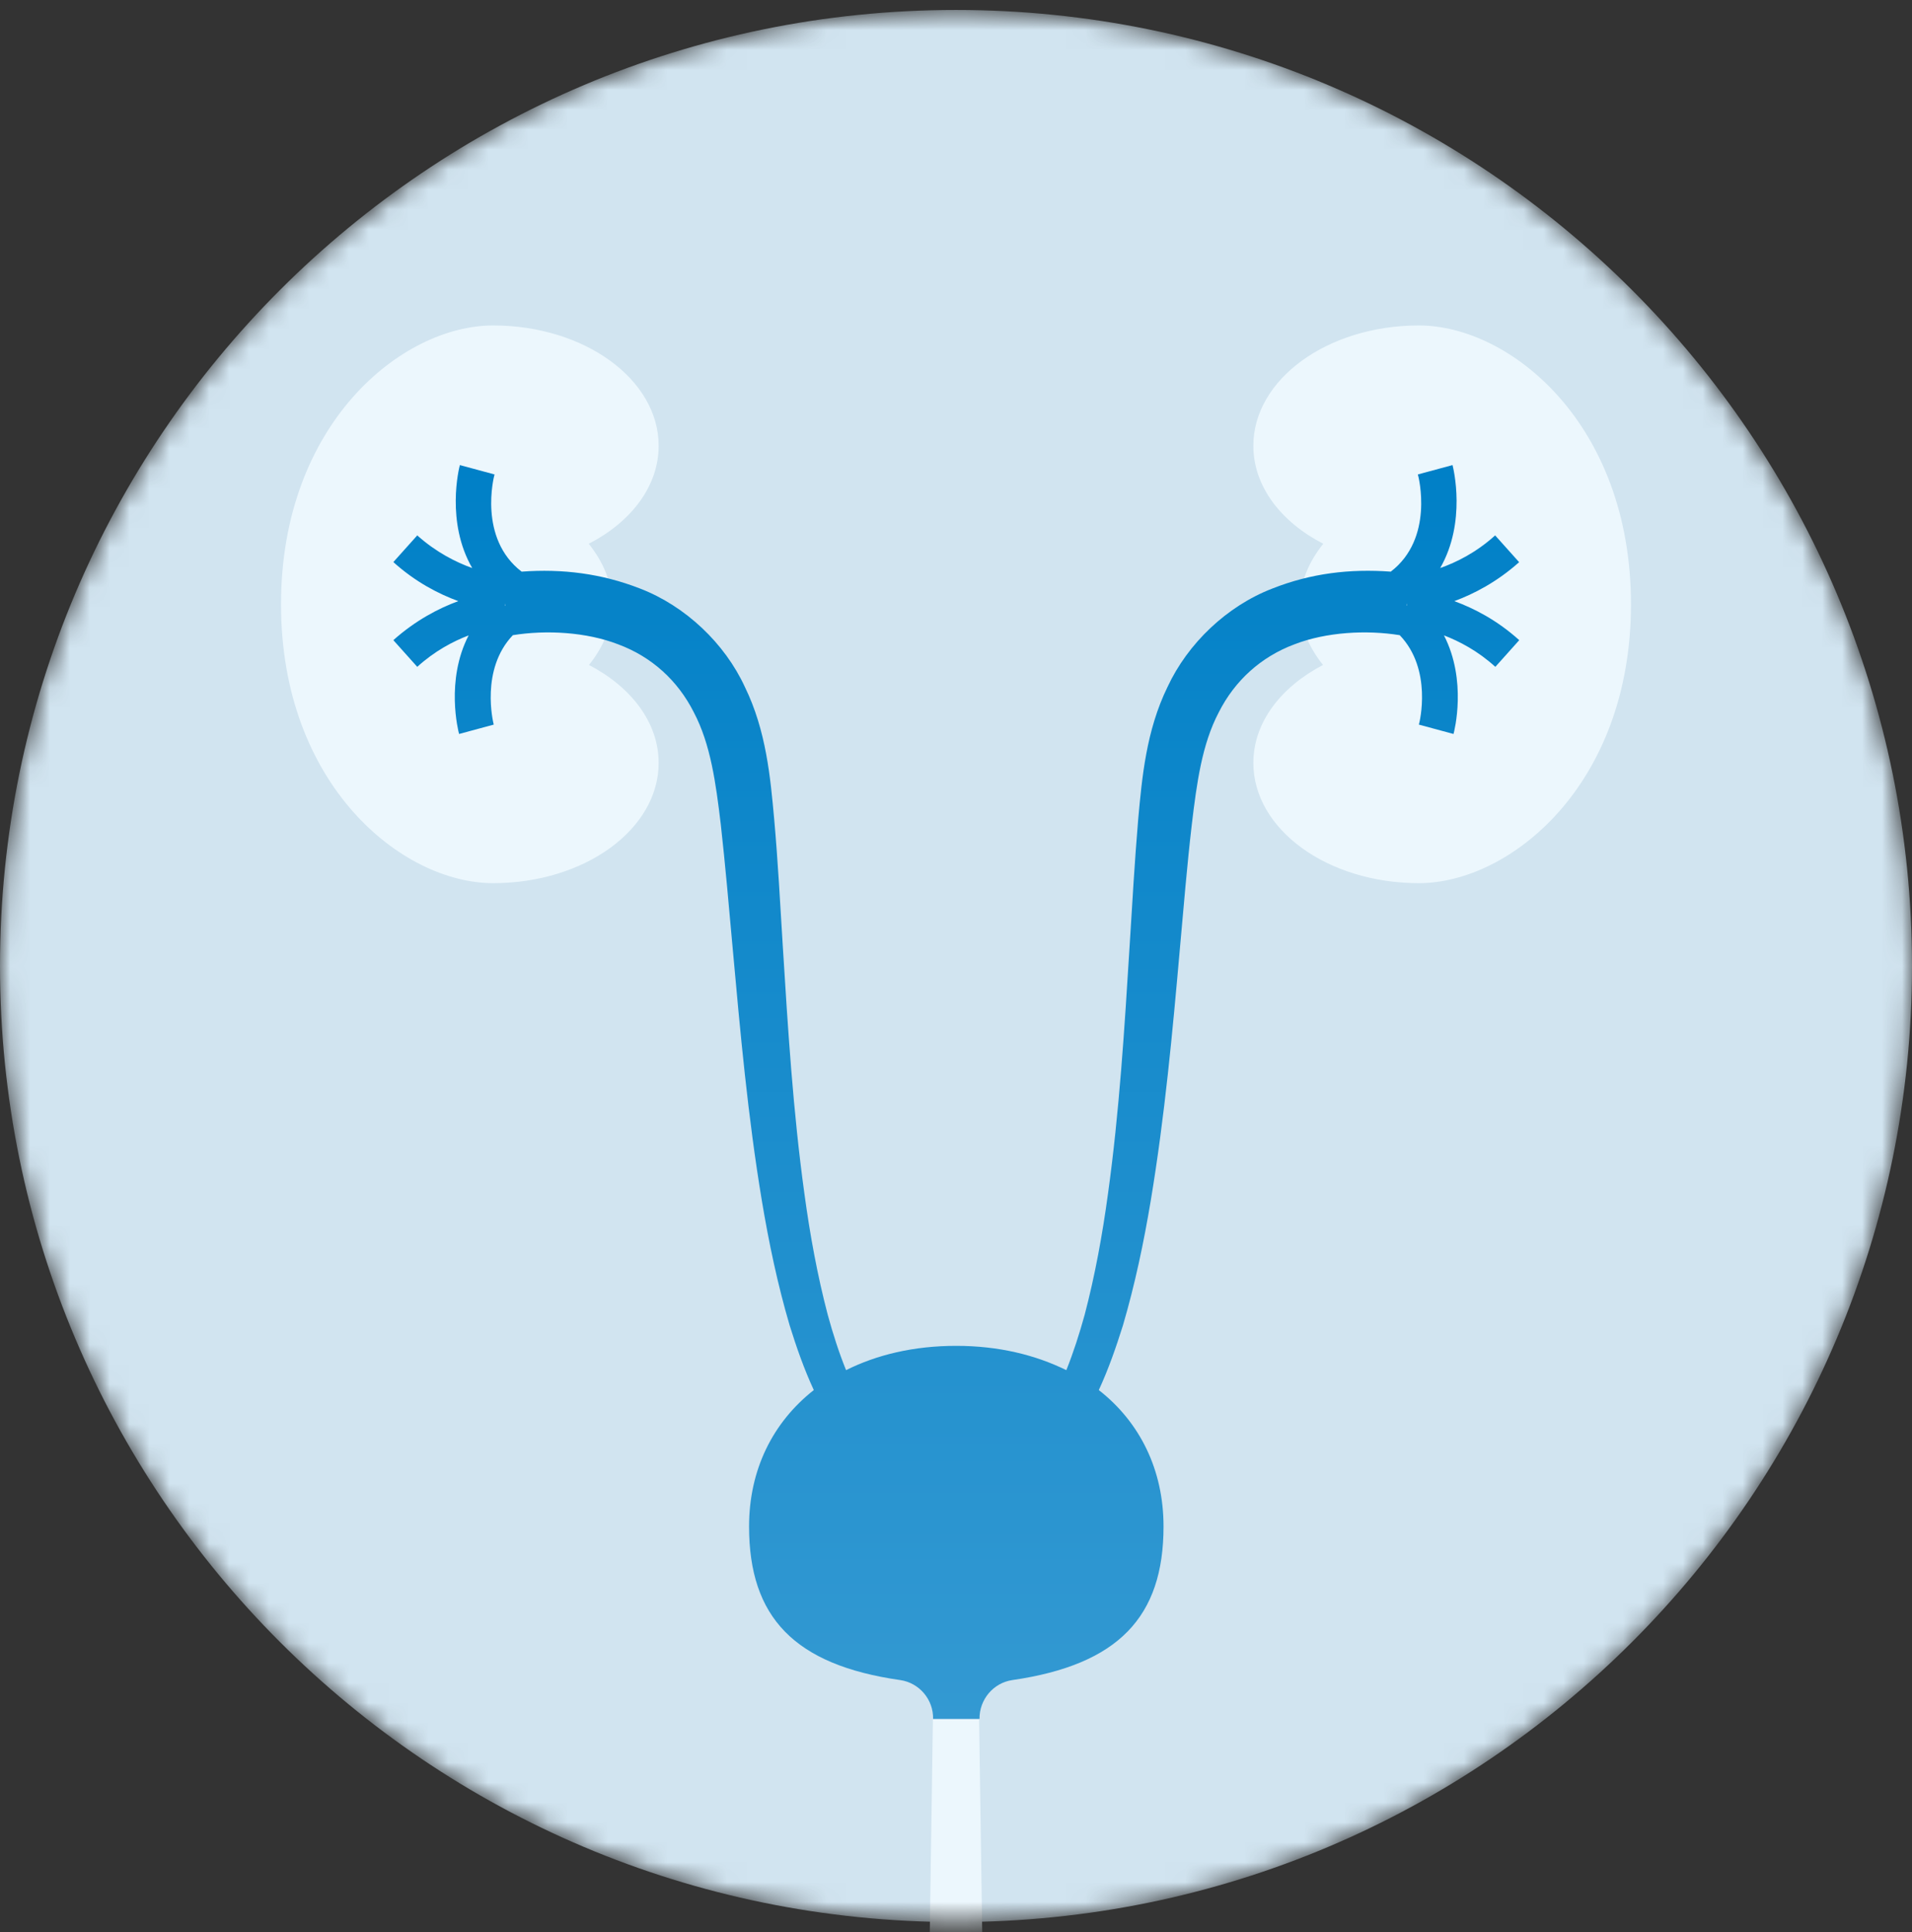
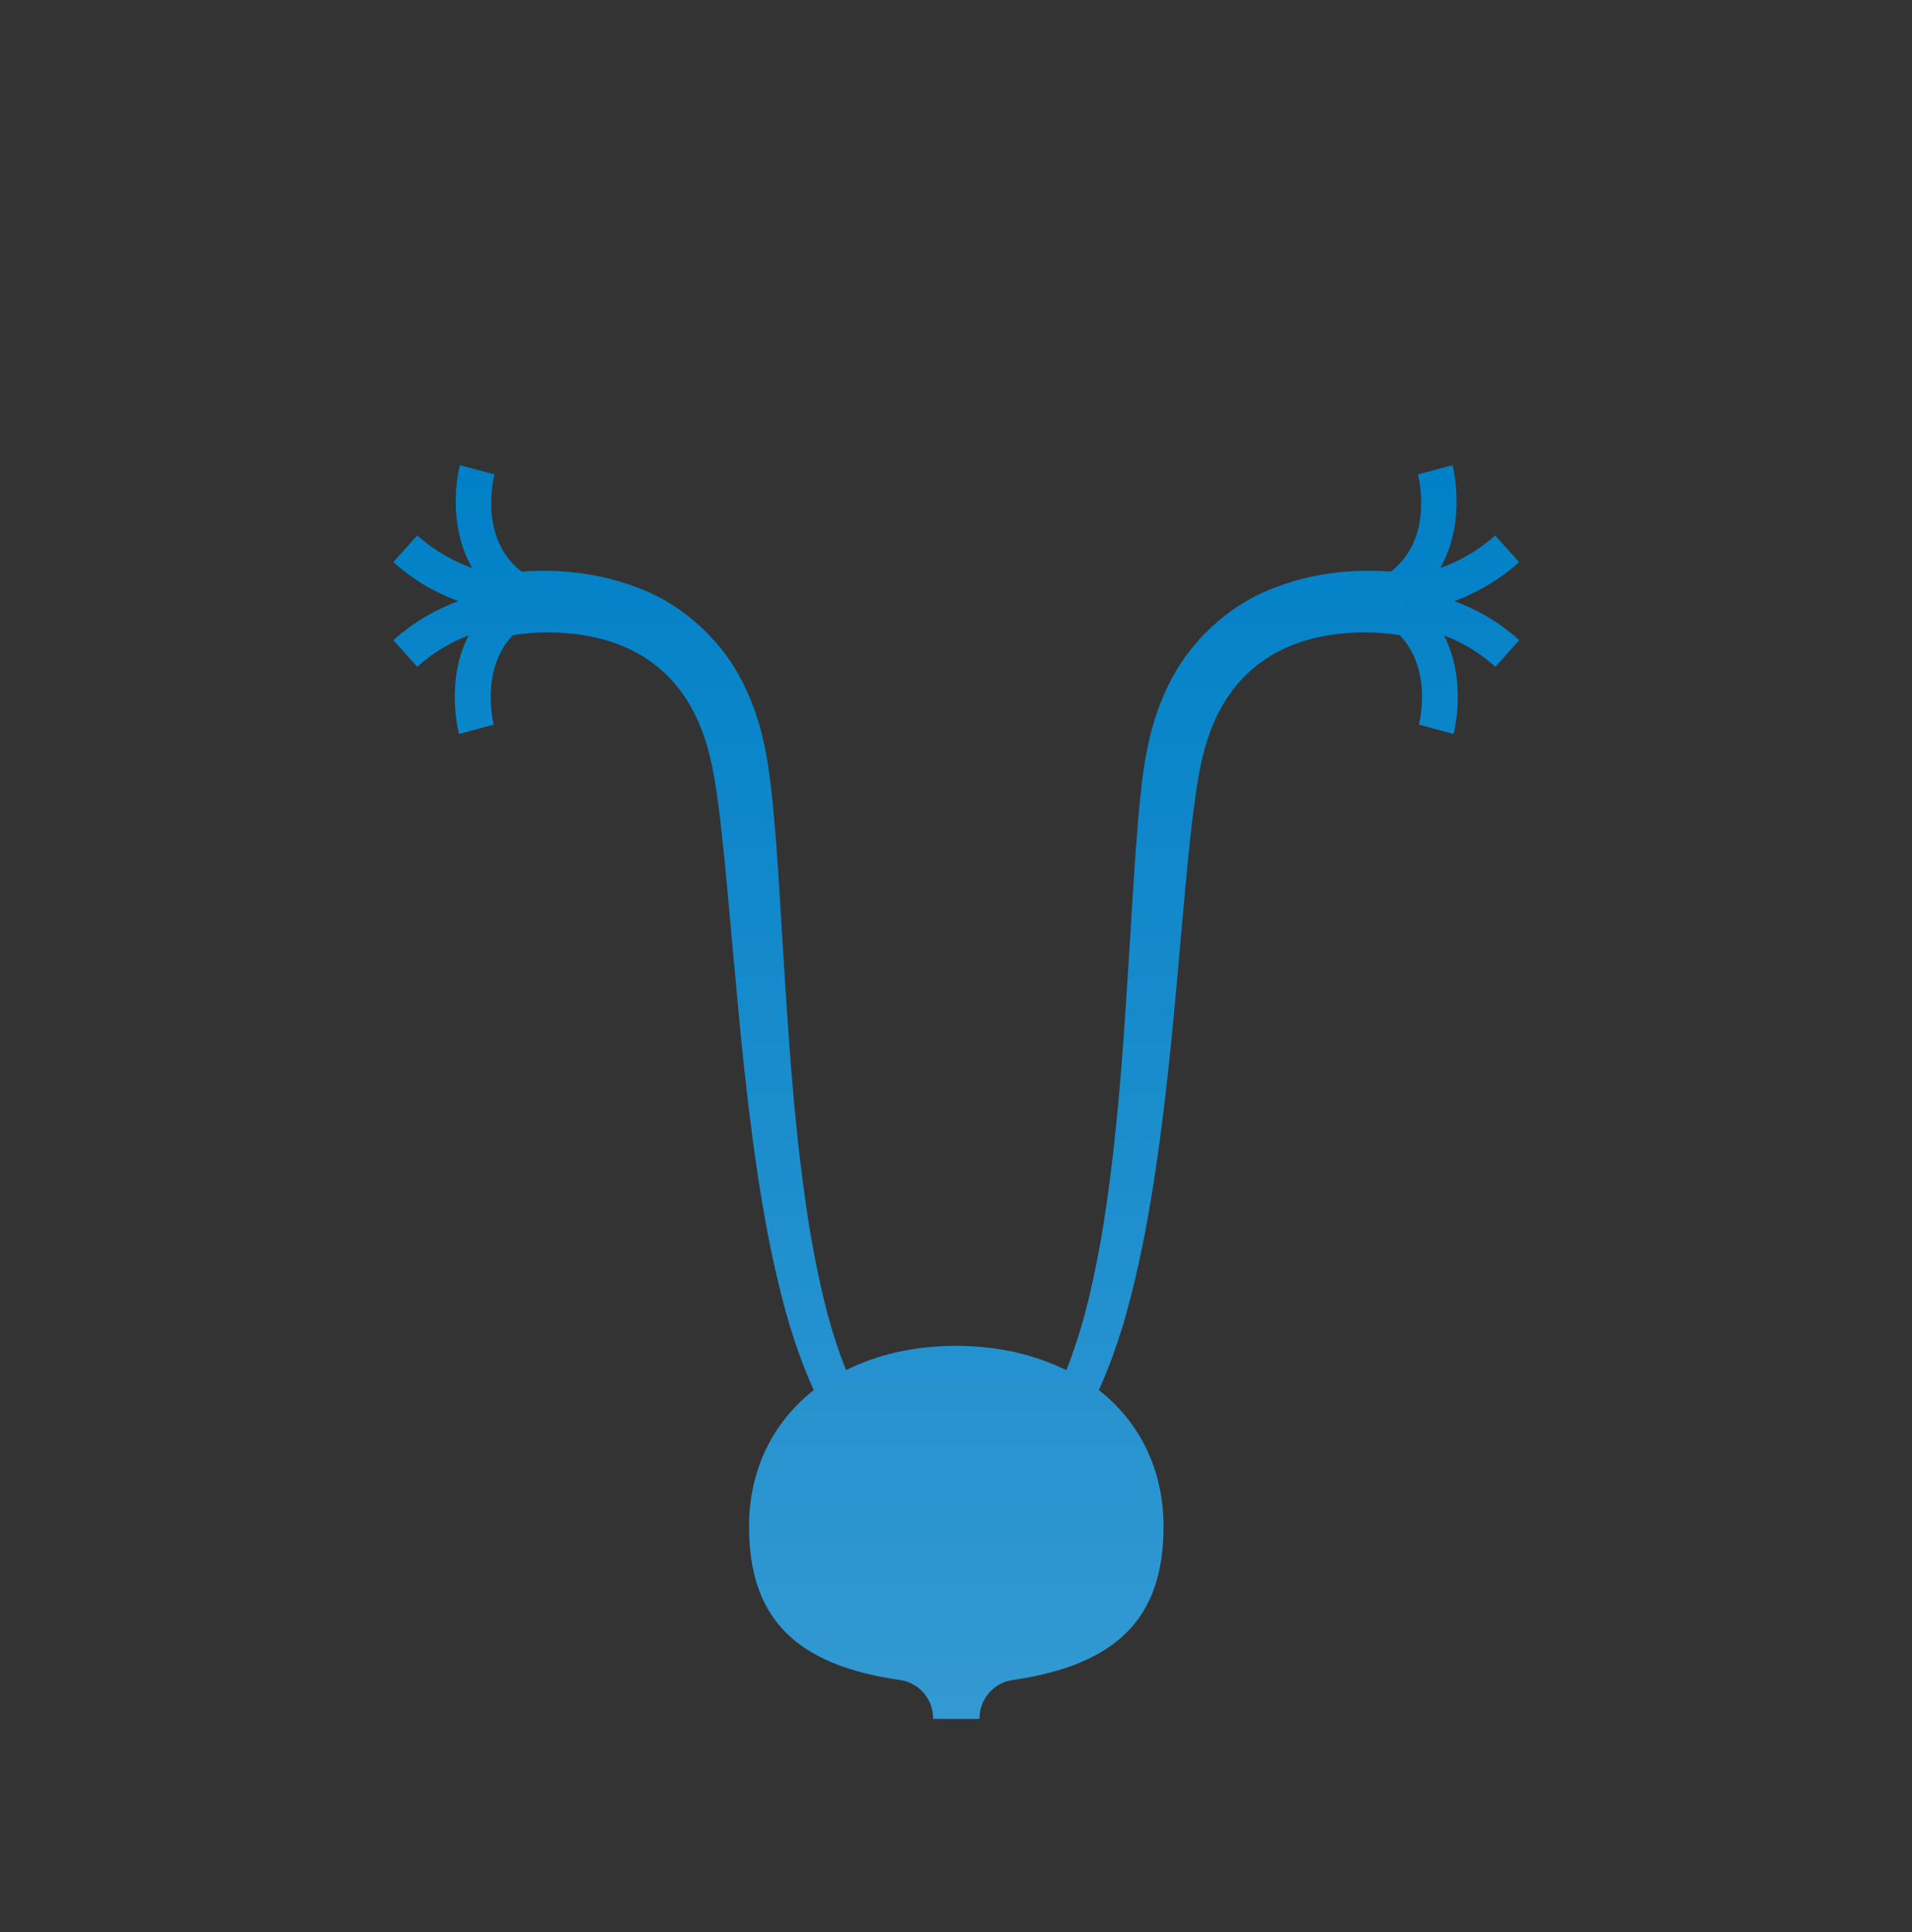
<svg xmlns="http://www.w3.org/2000/svg" width="96" height="97" viewBox="0 0 96 97" fill="none">
  <rect x="0" y="0" width="96" height="97" fill="#333333" stroke="none" />
  <mask id="mask0_212_969" style="mask-type:luminance" maskUnits="userSpaceOnUse" x="0" y="0" width="96" height="97">
    <path d="M48 96.5C74.51 96.5 96 75.01 96 48.5C96 21.99 74.51 0.5 48 0.5C21.49 0.5 0 21.99 0 48.5C0 75.01 21.49 96.5 48 96.5Z" fill="white" />
  </mask>
  <g mask="url(#mask0_212_969)">
-     <path d="M48 96.5C74.51 96.5 96 75.01 96 48.5C96 21.99 74.51 0.5 48 0.5C21.49 0.5 0 21.99 0 48.5C0 75.01 21.49 96.5 48 96.5Z" fill="#D1E4F0" />
-     <path d="M29.56 33.4C30.29 32.5 30.73 31.47 30.73 30.35C30.73 29.23 30.28 28.2 29.56 27.3C31.68 26.21 33.07 24.42 33.07 22.38C33.07 19.05 29.35 16.34 24.76 16.34C20.17 16.34 14.11 21.28 14.11 30.34C14.11 39.4 20.17 44.34 24.76 44.34C29.35 44.34 33.07 41.64 33.07 38.3C33.07 36.27 31.68 34.48 29.56 33.38V33.4Z" fill="#ECF7FD" />
-     <path d="M66.44 33.4C65.71 32.5 65.27 31.47 65.27 30.35C65.27 29.23 65.72 28.2 66.44 27.3C64.32 26.21 62.93 24.42 62.93 22.38C62.93 19.05 66.65 16.34 71.24 16.34C75.83 16.34 81.89 21.28 81.89 30.34C81.89 39.4 75.83 44.34 71.24 44.34C66.65 44.34 62.93 41.64 62.93 38.3C62.93 36.27 64.32 34.48 66.44 33.38V33.4Z" fill="#ECF7FD" />
-     <path d="M46.84 86.32L46.61 102.05H49.39L49.16 86.32H46.84Z" fill="#ECF7FD" />
    <path d="M76.27 28.22L75.07 26.88C74.12 27.74 73.13 28.23 72.31 28.52C73.64 26.21 72.97 23.5 72.93 23.35L71.19 23.82C71.23 23.95 72.01 27.03 69.83 28.7C67.78 28.55 65.83 28.78 63.88 29.55C61.6 30.43 59.64 32.3 58.62 34.49C57.55 36.68 57.34 39.03 57.15 41.11C56.97 43.24 56.85 45.35 56.72 47.45C56.46 51.65 56.2 55.83 55.63 59.94C55.35 62 54.98 64.03 54.46 66.01C54.2 66.95 53.9 67.89 53.54 68.79C51.99 68.03 50.15 67.57 48.01 67.57C45.87 67.57 44.02 68.02 42.48 68.79C42.12 67.9 41.82 66.96 41.56 66.01C41.04 64.03 40.67 62 40.39 59.94C39.82 55.82 39.56 51.65 39.3 47.45C39.17 45.35 39.06 43.24 38.87 41.11C38.68 39.03 38.47 36.68 37.4 34.49C36.39 32.3 34.42 30.43 32.14 29.55C30.19 28.79 28.23 28.55 26.19 28.7C24.01 27.03 24.79 23.95 24.83 23.82L23.09 23.35C23.05 23.49 22.37 26.2 23.71 28.52C22.9 28.23 21.9 27.73 20.95 26.88L19.75 28.22C20.87 29.23 22.03 29.82 23.01 30.18C22.03 30.54 20.87 31.14 19.75 32.14L20.95 33.48C21.83 32.68 22.75 32.2 23.53 31.9C22.36 34.16 23.01 36.71 23.05 36.85L24.79 36.38C24.76 36.26 24.11 33.61 25.75 31.89C27.42 31.62 29.44 31.73 31.04 32.35C32.71 32.97 34.03 34.16 34.84 35.77C35.68 37.37 35.94 39.3 36.19 41.39C36.42 43.45 36.6 45.54 36.79 47.64C37.17 51.84 37.55 56.06 38.25 60.27C38.6 62.37 39.04 64.48 39.65 66.55C39.99 67.64 40.37 68.73 40.86 69.79C38.8 71.41 37.61 73.79 37.61 76.64C37.61 81.18 39.87 83.59 45.2 84.35C46.16 84.49 46.87 85.33 46.85 86.3H49.18C49.17 85.33 49.87 84.49 50.83 84.35C56.15 83.58 58.42 81.18 58.42 76.64C58.42 73.79 57.23 71.4 55.17 69.79C55.66 68.73 56.04 67.63 56.38 66.55C56.99 64.47 57.43 62.37 57.78 60.27C58.48 56.06 58.87 51.84 59.24 47.64C59.43 45.54 59.6 43.45 59.84 41.39C60.09 39.3 60.35 37.37 61.19 35.77C62 34.16 63.33 32.97 64.99 32.35C66.59 31.73 68.61 31.62 70.28 31.89C71.93 33.61 71.28 36.26 71.24 36.38L72.98 36.85C73.02 36.71 73.67 34.17 72.5 31.9C73.28 32.2 74.2 32.68 75.08 33.48L76.28 32.14C75.16 31.13 74 30.54 73.02 30.18C74 29.82 75.16 29.22 76.28 28.22H76.27ZM25.35 30.3L25.37 30.42L25.35 30.4V30.31V30.3ZM70.62 30.41L70.64 30.29V30.39L70.62 30.41Z" fill="url(#paint0_linear_212_969)" />
  </g>
  <defs>
    <linearGradient id="paint0_linear_212_969" x1="48.015" y1="23.35" x2="48.015" y2="86.3" gradientUnits="userSpaceOnUse">
      <stop stop-color="#0080C7" />
      <stop offset="1" stop-color="#3399D2" />
    </linearGradient>
  </defs>
</svg>